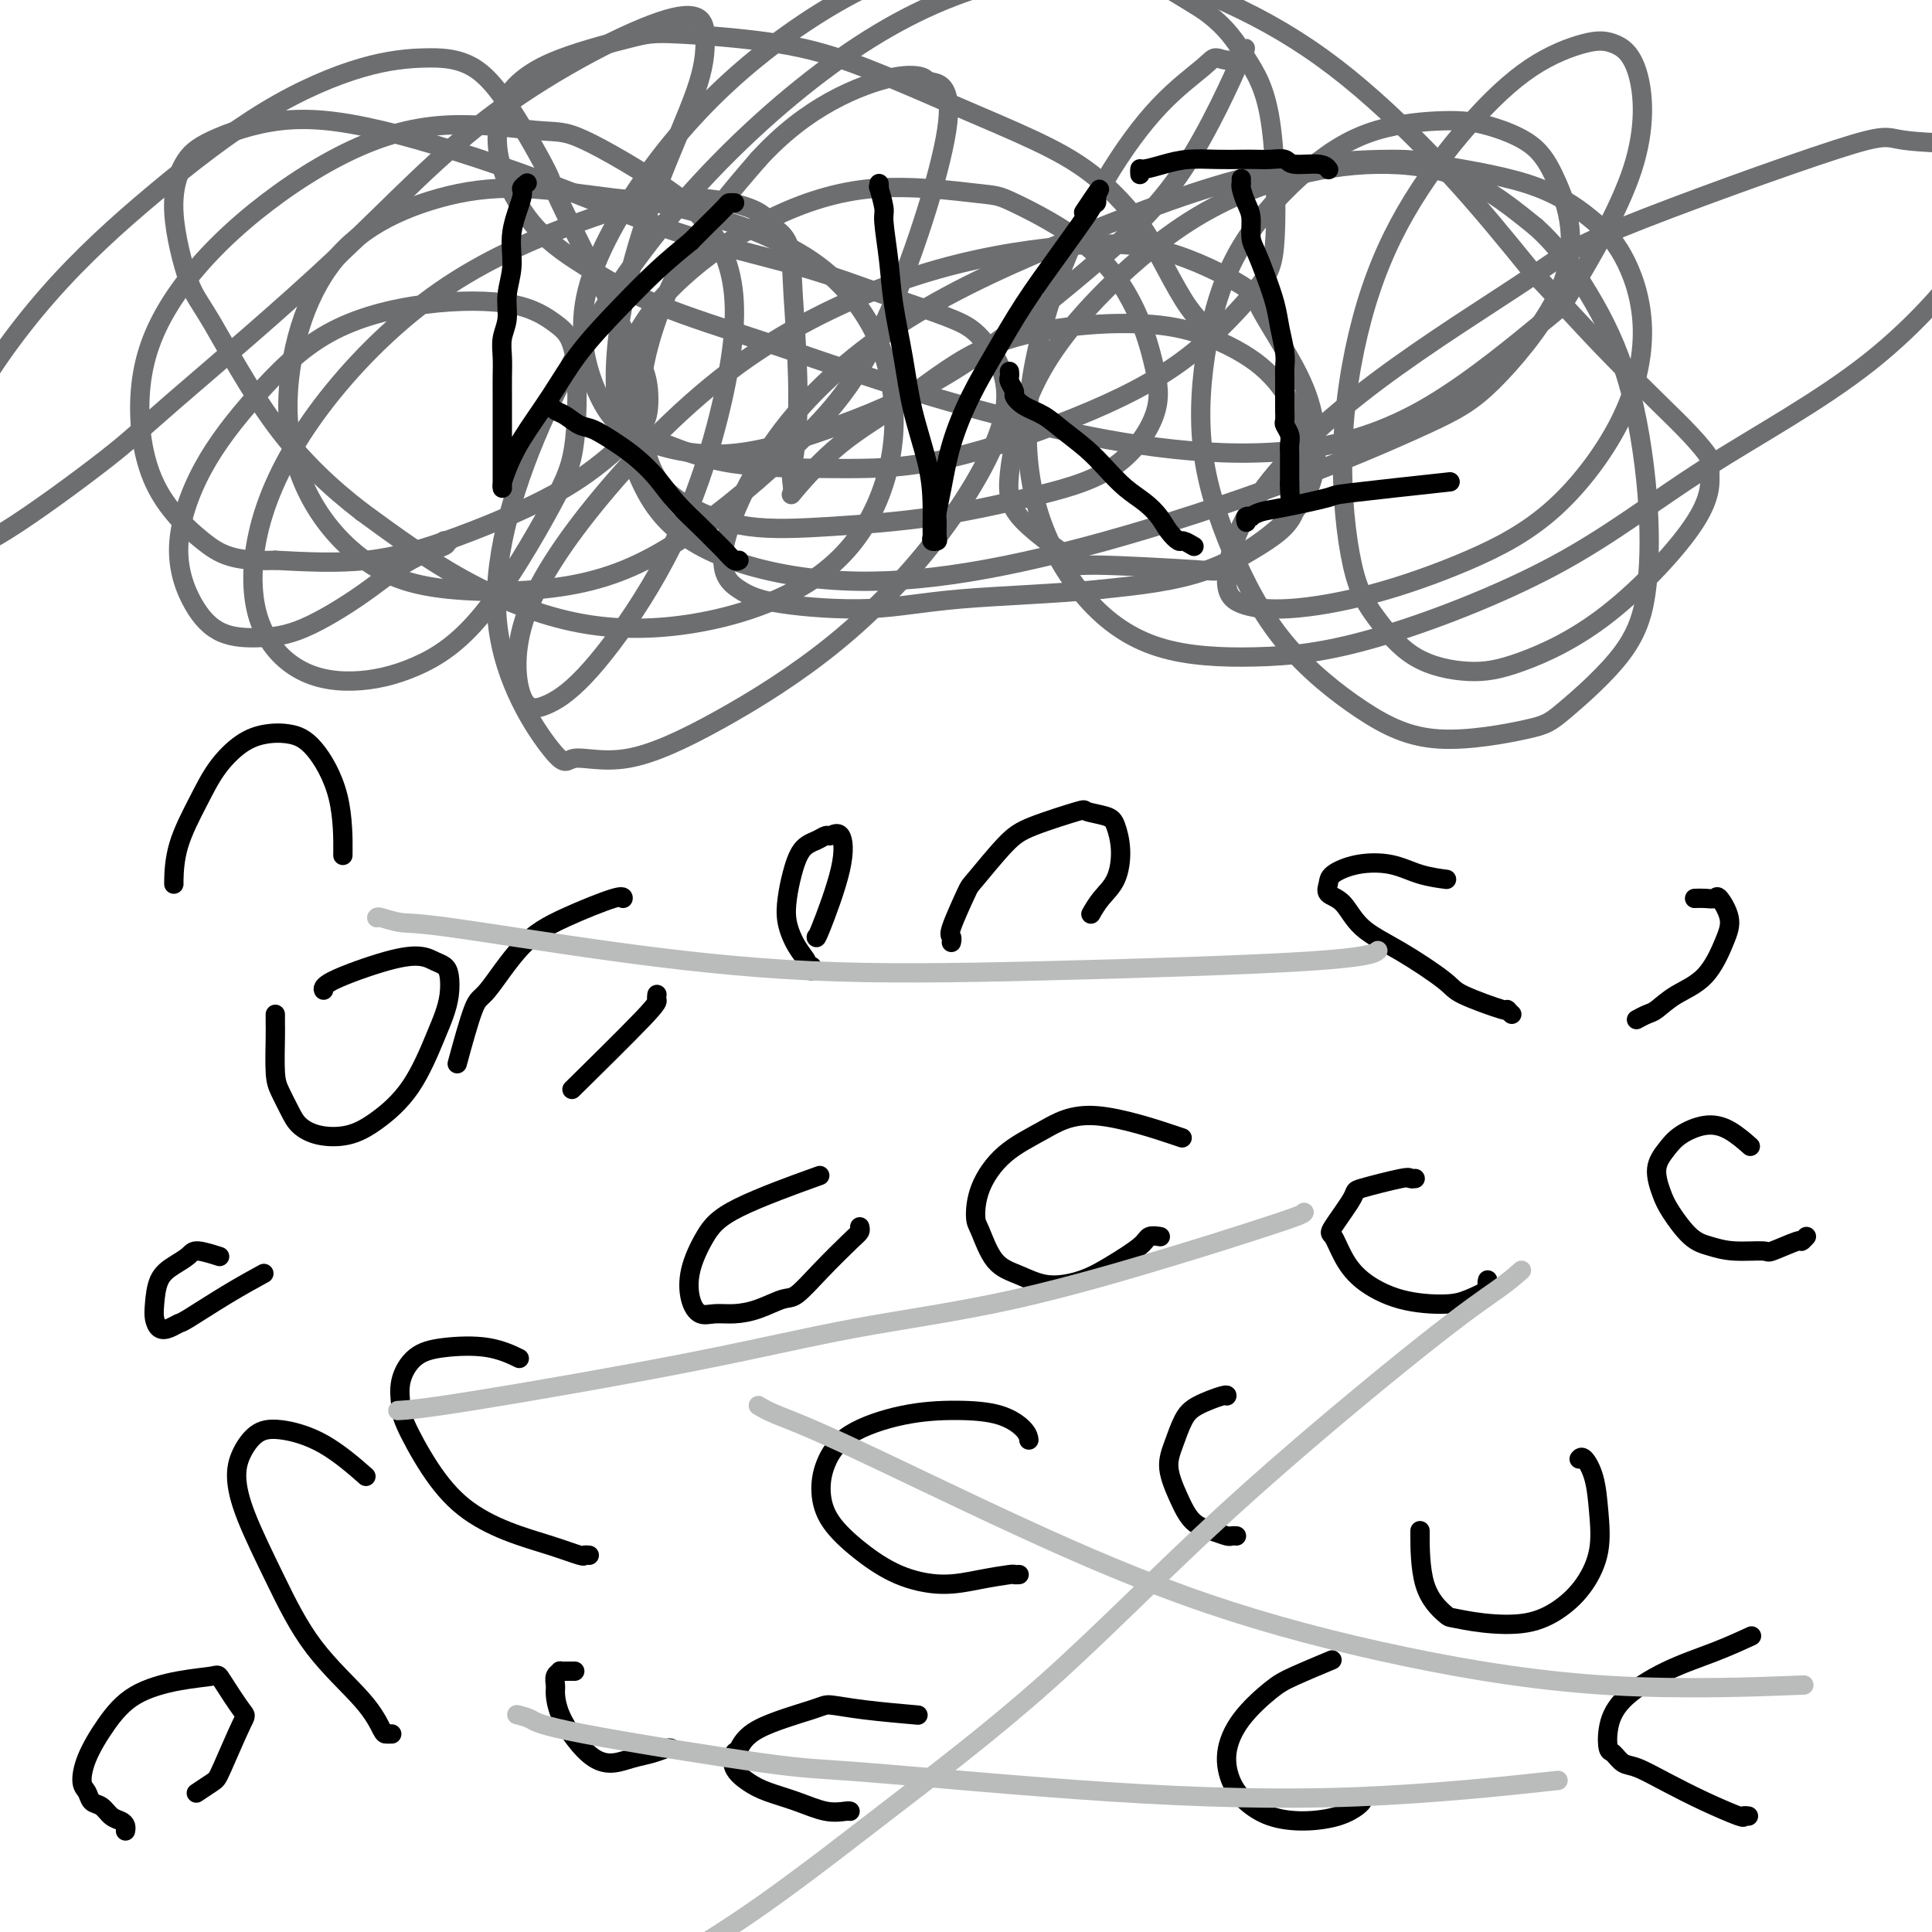
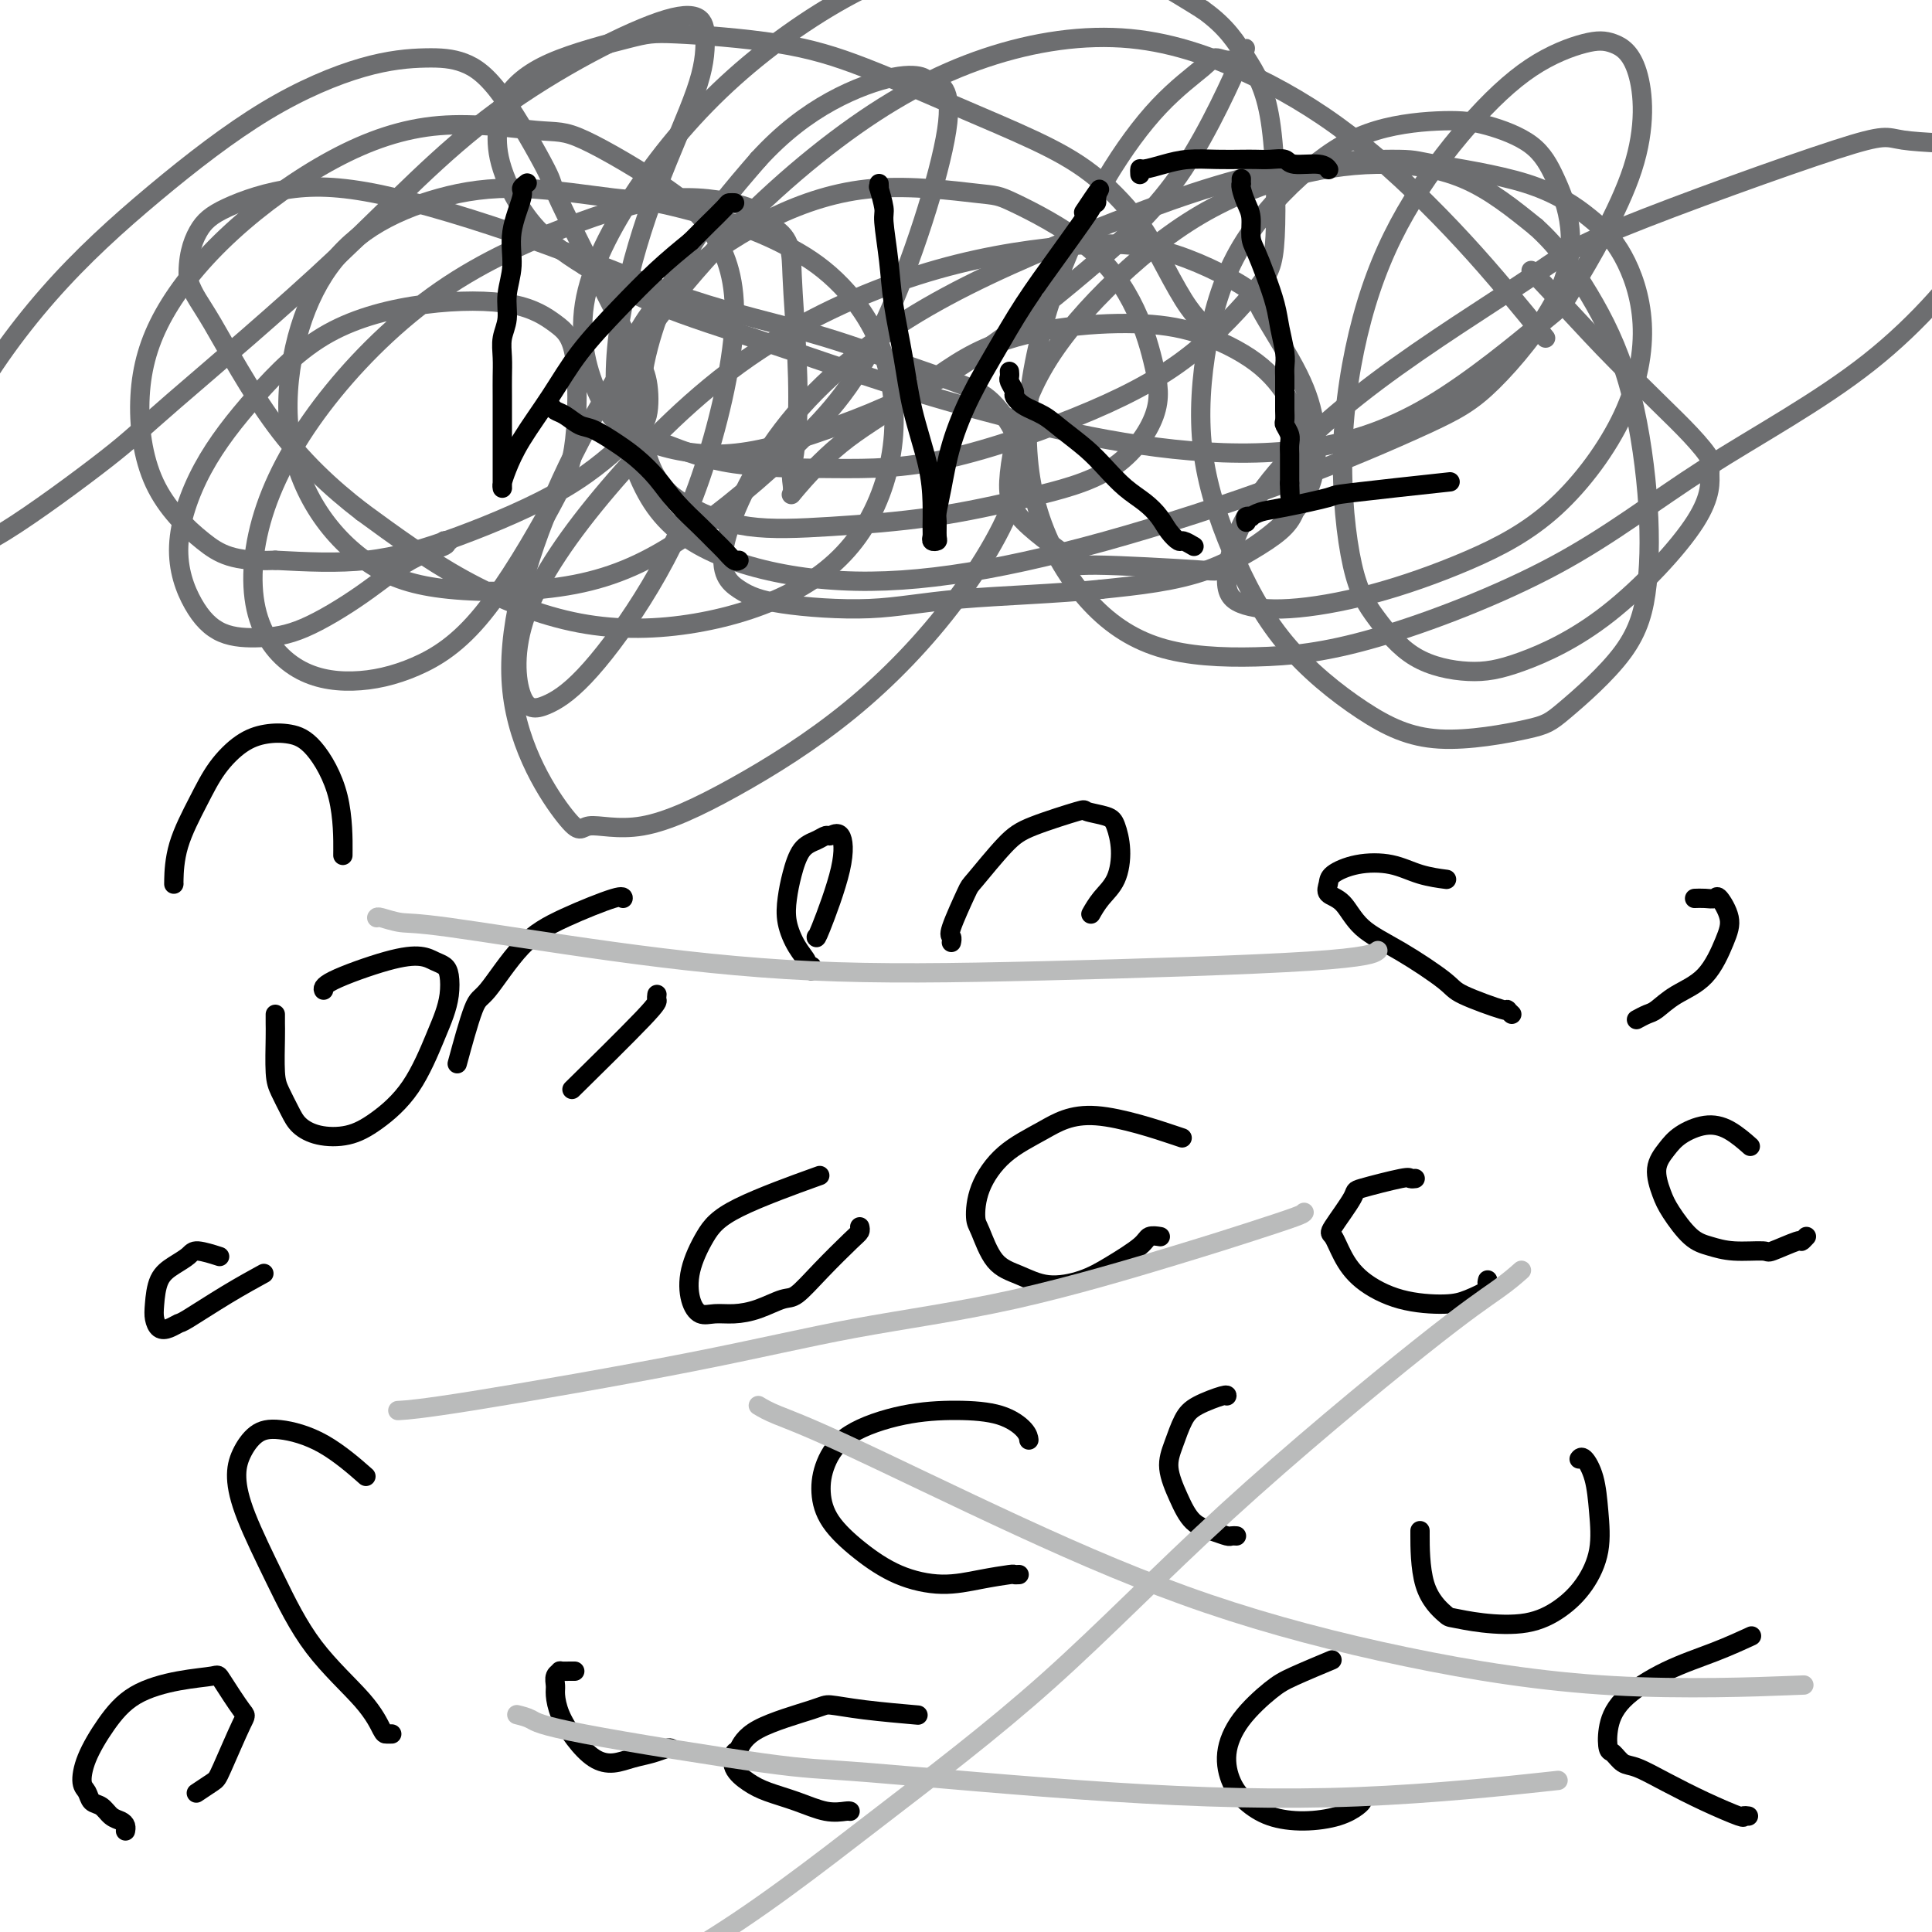
<svg xmlns="http://www.w3.org/2000/svg" viewBox="0 0 400 400" version="1.1">
  <g fill="none" stroke="#6D6E70" stroke-width="4" stroke-linecap="round" stroke-linejoin="round">
    <path d="M93,112c-0.576,-0.065 -1.151,-0.130 -1,0c0.151,0.130 1.030,0.455 0,1c-1.030,0.545 -3.968,1.309 -7,3c-3.032,1.691 -6.158,4.310 -10,7c-3.842,2.690 -8.399,5.453 -12,7c-3.601,1.547 -6.247,1.880 -9,2c-2.753,0.120 -5.615,0.027 -8,-1c-2.385,-1.027 -4.294,-2.986 -6,-6c-1.706,-3.014 -3.208,-7.081 -3,-12c0.208,-4.919 2.125,-10.691 5,-16c2.875,-5.309 6.708,-10.157 11,-15c4.292,-4.843 9.041,-9.682 15,-13c5.959,-3.318 13.126,-5.114 20,-6c6.874,-0.886 13.456,-0.860 18,0c4.544,0.860 7.050,2.555 9,4c1.950,1.445 3.343,2.641 4,7c0.657,4.359 0.579,11.880 0,17c-0.579,5.120 -1.659,7.838 -5,14c-3.341,6.162 -8.942,15.769 -14,22c-5.058,6.231 -9.574,9.085 -14,11c-4.426,1.915 -8.763,2.891 -13,3c-4.237,0.109 -8.375,-0.650 -12,-3c-3.625,-2.350 -6.737,-6.290 -8,-12c-1.263,-5.710 -0.678,-13.189 2,-21c2.678,-7.811 7.448,-15.955 14,-24c6.552,-8.045 14.885,-15.990 24,-22c9.115,-6.010 19.010,-10.085 27,-13c7.990,-2.915 14.074,-4.669 20,-5c5.926,-0.331 11.693,0.763 15,2c3.307,1.237 4.153,2.619 5,4" />
    <path d="M160,47c3.944,2.373 3.803,5.307 4,10c0.197,4.693 0.733,11.145 1,17c0.267,5.855 0.265,11.113 0,15c-0.265,3.887 -0.793,6.401 -1,8c-0.207,1.599 -0.092,2.281 0,3c0.092,0.719 0.161,1.474 0,2c-0.161,0.526 -0.554,0.825 1,-1c1.554,-1.825 5.054,-5.772 9,-9c3.946,-3.228 8.339,-5.737 13,-9c4.661,-3.263 9.592,-7.278 15,-10c5.408,-2.722 11.293,-4.149 17,-5c5.707,-0.851 11.236,-1.124 16,-1c4.764,0.124 8.762,0.646 13,2c4.238,1.354 8.715,3.542 12,6c3.285,2.458 5.379,5.188 7,8c1.621,2.812 2.769,5.707 3,9c0.231,3.293 -0.456,6.983 -1,10c-0.544,3.017 -0.946,5.361 -4,8c-3.054,2.639 -8.761,5.573 -11,7c-2.239,1.427 -1.009,1.347 -6,1c-4.991,-0.347 -16.203,-0.962 -21,-1c-4.797,-0.038 -3.178,0.501 -5,-1c-1.822,-1.501 -7.085,-5.042 -10,-8c-2.915,-2.958 -3.482,-5.334 -3,-10c0.482,-4.666 2.013,-11.623 5,-18c2.987,-6.377 7.429,-12.174 13,-18c5.571,-5.826 12.269,-11.680 19,-16c6.731,-4.320 13.495,-7.106 20,-9c6.505,-1.894 12.751,-2.894 19,-3c6.249,-0.106 12.500,0.684 18,3c5.500,2.316 10.250,6.158 15,10" />
    <path d="M318,47c4.389,3.930 7.862,8.754 11,14c3.138,5.246 5.942,10.915 8,18c2.058,7.085 3.371,15.588 4,23c0.629,7.412 0.576,13.734 0,19c-0.576,5.266 -1.674,9.475 -5,14c-3.326,4.525 -8.878,9.364 -12,12c-3.122,2.636 -3.813,3.069 -8,4c-4.187,0.931 -11.869,2.361 -18,2c-6.131,-0.361 -10.711,-2.512 -16,-6c-5.289,-3.488 -11.287,-8.312 -16,-14c-4.713,-5.688 -8.143,-12.241 -11,-19c-2.857,-6.759 -5.143,-13.723 -6,-21c-0.857,-7.277 -0.286,-14.868 1,-22c1.286,-7.132 3.288,-13.805 7,-20c3.712,-6.195 9.136,-11.913 14,-16c4.864,-4.087 9.168,-6.544 14,-8c4.832,-1.456 10.192,-1.912 14,-2c3.808,-0.088 6.063,0.192 9,1c2.937,0.808 6.554,2.143 9,4c2.446,1.857 3.721,4.234 5,7c1.279,2.766 2.562,5.921 3,10c0.438,4.079 0.031,9.082 -3,15c-3.031,5.918 -8.685,12.752 -13,17c-4.315,4.248 -7.290,5.912 -14,9c-6.710,3.088 -17.156,7.601 -29,12c-11.844,4.399 -25.086,8.686 -37,12c-11.914,3.314 -22.499,5.656 -32,7c-9.501,1.344 -17.918,1.690 -26,1c-8.082,-0.690 -15.830,-2.417 -22,-5c-6.170,-2.583 -10.763,-6.024 -14,-11c-3.237,-4.976 -5.119,-11.488 -7,-18" />
    <path d="M128,86c-1.160,-6.824 -0.561,-14.882 1,-23c1.561,-8.118 4.084,-16.294 7,-24c2.916,-7.706 6.225,-14.941 8,-20c1.775,-5.059 2.015,-7.943 2,-11c-0.015,-3.057 -0.285,-6.289 -8,-4c-7.715,2.289 -22.876,10.098 -35,19c-12.124,8.902 -21.213,18.897 -33,30c-11.787,11.103 -26.273,23.312 -34,30c-7.727,6.688 -8.695,7.854 -14,12c-5.305,4.146 -14.948,11.273 -21,15c-6.052,3.727 -8.515,4.053 -11,4c-2.485,-0.053 -4.993,-0.486 -5,-5c-0.007,-4.514 2.488,-13.111 7,-22c4.512,-8.889 11.040,-18.070 18,-26c6.960,-7.930 14.351,-14.607 22,-21c7.649,-6.393 15.555,-12.500 23,-17c7.445,-4.500 14.427,-7.393 20,-9c5.573,-1.607 9.736,-1.928 13,-2c3.264,-0.072 5.630,0.103 8,1c2.370,0.897 4.746,2.515 8,7c3.254,4.485 7.387,11.838 9,15c1.613,3.162 0.707,2.135 3,7c2.293,4.865 7.784,15.622 11,22c3.216,6.378 4.155,8.375 5,10c0.845,1.625 1.596,2.877 2,5c0.404,2.123 0.463,5.116 0,7c-0.463,1.884 -1.447,2.660 -4,5c-2.553,2.340 -6.674,6.246 -13,10c-6.326,3.754 -14.857,7.357 -22,10c-7.143,2.643 -12.898,4.327 -19,5c-6.102,0.673 -12.551,0.337 -19,0" />
    <path d="M57,116c-8.729,0.361 -11.550,-1.235 -15,-4c-3.450,-2.765 -7.529,-6.698 -10,-12c-2.471,-5.302 -3.335,-11.973 -3,-18c0.335,-6.027 1.867,-11.411 5,-17c3.133,-5.589 7.867,-11.383 14,-17c6.133,-5.617 13.667,-11.058 21,-15c7.333,-3.942 14.466,-6.386 22,-7c7.534,-0.614 15.471,0.601 20,1c4.529,0.399 5.652,-0.019 10,2c4.348,2.019 11.922,6.475 17,10c5.078,3.525 7.659,6.119 10,10c2.341,3.881 4.441,9.050 4,18c-0.441,8.950 -3.424,21.681 -7,32c-3.576,10.319 -7.747,18.227 -12,25c-4.253,6.773 -8.589,12.410 -12,16c-3.411,3.590 -5.895,5.133 -8,6c-2.105,0.867 -3.829,1.058 -5,-2c-1.171,-3.058 -1.789,-9.366 1,-17c2.789,-7.634 8.985,-16.594 17,-26c8.015,-9.406 17.851,-19.256 29,-27c11.149,-7.744 23.612,-13.380 35,-17c11.388,-3.620 21.701,-5.224 30,-6c8.299,-0.776 14.584,-0.723 21,1c6.416,1.723 12.962,5.115 16,7c3.038,1.885 2.568,2.263 4,5c1.432,2.737 4.765,7.832 7,12c2.235,4.168 3.372,7.410 4,11c0.628,3.590 0.746,7.529 0,11c-0.746,3.471 -2.355,6.473 -6,10c-3.645,3.527 -9.327,7.579 -16,10c-6.673,2.421 -14.336,3.210 -22,4" />
    <path d="M228,122c-9.078,0.943 -20.773,1.299 -29,2c-8.227,0.701 -12.987,1.746 -19,2c-6.013,0.254 -13.278,-0.283 -18,-1c-4.722,-0.717 -6.900,-1.612 -9,-3c-2.100,-1.388 -4.122,-3.268 -3,-9c1.122,-5.732 5.387,-15.316 12,-24c6.613,-8.684 15.575,-16.469 26,-23c10.425,-6.531 22.314,-11.807 35,-17c12.686,-5.193 26.170,-10.302 38,-13c11.830,-2.698 22.008,-2.984 27,-3c4.992,-0.016 4.800,0.236 9,1c4.200,0.764 12.791,2.038 19,4c6.209,1.962 10.035,4.611 13,7c2.965,2.389 5.070,4.517 7,8c1.930,3.483 3.687,8.322 4,14c0.313,5.678 -0.818,12.195 -4,19c-3.182,6.805 -8.416,13.899 -14,19c-5.584,5.101 -11.517,8.208 -18,11c-6.483,2.792 -13.517,5.270 -20,7c-6.483,1.730 -12.415,2.713 -17,3c-4.585,0.287 -7.823,-0.120 -10,-1c-2.177,-0.880 -3.294,-2.233 -3,-6c0.294,-3.767 1.999,-9.950 7,-17c5.001,-7.050 13.299,-14.968 24,-23c10.701,-8.032 23.807,-16.177 31,-21c7.193,-4.823 8.475,-6.323 20,-11c11.525,-4.677 33.293,-12.532 44,-16c10.707,-3.468 10.355,-2.548 14,-2c3.645,0.548 11.289,0.724 16,1c4.711,0.276 6.489,0.650 6,4c-0.489,3.350 -3.244,9.675 -6,16" />
    <path d="M410,50c-4.441,7.067 -12.544,16.735 -23,25c-10.456,8.265 -23.266,15.128 -34,22c-10.734,6.872 -19.392,13.754 -31,20c-11.608,6.246 -26.167,11.855 -37,15c-10.833,3.145 -17.940,3.825 -25,4c-7.060,0.175 -14.073,-0.154 -20,-2c-5.927,-1.846 -10.768,-5.207 -15,-10c-4.232,-4.793 -7.855,-11.017 -10,-18c-2.145,-6.983 -2.813,-14.725 -2,-23c0.813,-8.275 3.108,-17.084 6,-25c2.892,-7.916 6.380,-14.939 10,-21c3.620,-6.061 7.371,-11.160 11,-15c3.629,-3.840 7.138,-6.423 9,-8c1.862,-1.577 2.079,-2.150 3,-2c0.921,0.150 2.546,1.022 4,0c1.454,-1.022 2.738,-3.938 1,0c-1.738,3.938 -6.497,14.728 -12,23c-5.503,8.272 -11.750,14.025 -20,21c-8.250,6.975 -18.501,15.173 -28,21c-9.499,5.827 -18.245,9.282 -26,12c-7.755,2.718 -14.520,4.700 -21,5c-6.480,0.300 -12.674,-1.082 -17,-3c-4.326,-1.918 -6.784,-4.374 -9,-9c-2.216,-4.626 -4.189,-11.424 -3,-19c1.189,-7.576 5.542,-15.929 11,-24c5.458,-8.071 12.021,-15.858 20,-23c7.979,-7.142 17.373,-13.637 26,-18c8.627,-4.363 16.488,-6.592 21,-8c4.512,-1.408 5.676,-1.994 10,-2c4.324,-0.006 11.807,0.570 19,3c7.193,2.430 14.097,6.715 21,11" />
    <path d="M249,2c5.007,3.532 7.024,6.863 9,10c1.976,3.137 3.913,6.080 5,13c1.087,6.920 1.326,17.816 1,24c-0.326,6.184 -1.216,7.657 -4,11c-2.784,3.343 -7.464,8.555 -13,13c-5.536,4.445 -11.930,8.121 -21,12c-9.070,3.879 -20.816,7.960 -30,10c-9.184,2.040 -15.807,2.037 -23,2c-7.193,-0.037 -14.957,-0.109 -21,-1c-6.043,-0.891 -10.367,-2.602 -14,-4c-3.633,-1.398 -6.575,-2.482 -8,-6c-1.425,-3.518 -1.331,-9.471 1,-15c2.331,-5.529 6.900,-10.633 12,-15c5.100,-4.367 10.731,-7.998 17,-11c6.269,-3.002 13.177,-5.376 21,-6c7.823,-0.624 16.561,0.500 21,1c4.439,0.500 4.578,0.375 8,2c3.422,1.625 10.125,5.000 15,9c4.875,4.000 7.920,8.624 10,13c2.080,4.376 3.194,8.502 4,12c0.806,3.498 1.305,6.366 0,10c-1.305,3.634 -4.413,8.034 -9,11c-4.587,2.966 -10.653,4.497 -17,6c-6.347,1.503 -12.973,2.978 -20,4c-7.027,1.022 -14.453,1.589 -21,2c-6.547,0.411 -12.215,0.664 -17,0c-4.785,-0.664 -8.685,-2.244 -12,-4c-3.315,-1.756 -6.043,-3.687 -8,-8c-1.957,-4.313 -3.142,-11.007 -2,-19c1.142,-7.993 4.612,-17.284 9,-25c4.388,-7.716 9.694,-13.858 15,-20" />
    <path d="M157,33c5.024,-5.512 10.085,-9.292 15,-12c4.915,-2.708 9.684,-4.344 13,-5c3.316,-0.656 5.180,-0.332 6,0c0.820,0.332 0.596,0.672 2,1c1.404,0.328 4.436,0.645 3,10c-1.436,9.355 -7.340,27.749 -13,40c-5.660,12.251 -11.076,18.357 -18,25c-6.924,6.643 -15.358,13.821 -23,19c-7.642,5.179 -14.494,8.359 -23,10c-8.506,1.641 -18.668,1.745 -26,1c-7.332,-0.745 -11.834,-2.338 -16,-5c-4.166,-2.662 -7.997,-6.395 -11,-11c-3.003,-4.605 -5.178,-10.084 -6,-16c-0.822,-5.916 -0.290,-12.271 1,-18c1.290,-5.729 3.339,-10.834 6,-15c2.661,-4.166 5.935,-7.392 10,-10c4.065,-2.608 8.922,-4.596 14,-6c5.078,-1.404 10.378,-2.222 17,-2c6.622,0.222 14.567,1.485 19,2c4.433,0.515 5.354,0.284 9,1c3.646,0.716 10.018,2.380 15,4c4.982,1.620 8.576,3.197 12,5c3.424,1.803 6.678,3.831 10,7c3.322,3.169 6.712,7.479 9,13c2.288,5.521 3.475,12.252 3,19c-0.475,6.748 -2.613,13.512 -6,19c-3.387,5.488 -8.024,9.700 -14,13c-5.976,3.300 -13.293,5.689 -21,7c-7.707,1.311 -15.806,1.545 -24,0c-8.194,-1.545 -16.484,-4.870 -24,-9c-7.516,-4.130 -14.258,-9.065 -21,-14" />
-     <path d="M75,106c-6.604,-5.064 -12.613,-10.724 -18,-18c-5.387,-7.276 -10.153,-16.167 -13,-21c-2.847,-4.833 -3.775,-5.608 -5,-9c-1.225,-3.392 -2.745,-9.403 -3,-14c-0.255,-4.597 0.756,-7.782 2,-10c1.244,-2.218 2.721,-3.470 6,-5c3.279,-1.530 8.361,-3.338 14,-4c5.639,-0.662 11.834,-0.177 21,2c9.166,2.177 21.301,6.046 32,10c10.699,3.954 19.961,7.994 29,11c9.039,3.006 17.853,4.978 25,7c7.147,2.022 12.625,4.094 18,6c5.375,1.906 10.646,3.647 14,5c3.354,1.353 4.791,2.319 7,5c2.209,2.681 5.191,7.078 4,14c-1.191,6.922 -6.554,16.370 -13,25c-6.446,8.630 -13.975,16.442 -22,23c-8.025,6.558 -16.546,11.863 -24,16c-7.454,4.137 -13.841,7.105 -19,8c-5.159,0.895 -9.092,-0.284 -11,0c-1.908,0.284 -1.793,2.029 -5,-2c-3.207,-4.029 -9.736,-13.834 -11,-26c-1.264,-12.166 2.735,-26.695 9,-41c6.265,-14.305 14.794,-28.387 25,-41c10.206,-12.613 22.088,-23.757 33,-32c10.912,-8.243 20.855,-13.586 31,-17c10.145,-3.414 20.492,-4.898 30,-4c9.508,0.898 18.177,4.179 26,8c7.823,3.821 14.798,8.183 22,14c7.202,5.817 14.629,13.091 21,20c6.371,6.909 11.685,13.455 17,20" />
+     <path d="M75,106c-6.604,-5.064 -12.613,-10.724 -18,-18c-5.387,-7.276 -10.153,-16.167 -13,-21c-2.847,-4.833 -3.775,-5.608 -5,-9c-0.255,-4.597 0.756,-7.782 2,-10c1.244,-2.218 2.721,-3.470 6,-5c3.279,-1.530 8.361,-3.338 14,-4c5.639,-0.662 11.834,-0.177 21,2c9.166,2.177 21.301,6.046 32,10c10.699,3.954 19.961,7.994 29,11c9.039,3.006 17.853,4.978 25,7c7.147,2.022 12.625,4.094 18,6c5.375,1.906 10.646,3.647 14,5c3.354,1.353 4.791,2.319 7,5c2.209,2.681 5.191,7.078 4,14c-1.191,6.922 -6.554,16.370 -13,25c-6.446,8.630 -13.975,16.442 -22,23c-8.025,6.558 -16.546,11.863 -24,16c-7.454,4.137 -13.841,7.105 -19,8c-5.159,0.895 -9.092,-0.284 -11,0c-1.908,0.284 -1.793,2.029 -5,-2c-3.207,-4.029 -9.736,-13.834 -11,-26c-1.264,-12.166 2.735,-26.695 9,-41c6.265,-14.305 14.794,-28.387 25,-41c10.206,-12.613 22.088,-23.757 33,-32c10.912,-8.243 20.855,-13.586 31,-17c10.145,-3.414 20.492,-4.898 30,-4c9.508,0.898 18.177,4.179 26,8c7.823,3.821 14.798,8.183 22,14c7.202,5.817 14.629,13.091 21,20c6.371,6.909 11.685,13.455 17,20" />
    <path d="M317,56c8.705,9.238 11.466,12.334 15,16c3.534,3.666 7.839,7.903 11,11c3.161,3.097 5.177,5.052 7,7c1.823,1.948 3.453,3.887 4,5c0.547,1.113 0.010,1.399 0,3c-0.010,1.601 0.506,4.515 -3,10c-3.506,5.485 -11.035,13.541 -18,19c-6.965,5.459 -13.367,8.323 -18,10c-4.633,1.677 -7.496,2.168 -11,2c-3.504,-0.168 -7.648,-0.996 -11,-3c-3.352,-2.004 -5.912,-5.185 -8,-8c-2.088,-2.815 -3.706,-5.266 -5,-11c-1.294,-5.734 -2.266,-14.753 -2,-24c0.266,-9.247 1.771,-18.723 4,-27c2.229,-8.277 5.182,-15.355 9,-22c3.818,-6.645 8.500,-12.858 13,-18c4.500,-5.142 8.817,-9.214 13,-12c4.183,-2.786 8.230,-4.287 11,-5c2.770,-0.713 4.261,-0.639 6,0c1.739,0.639 3.724,1.845 5,6c1.276,4.155 1.843,11.261 -1,20c-2.843,8.739 -9.096,19.112 -12,24c-2.904,4.888 -2.460,4.292 -7,8c-4.540,3.708 -14.066,11.721 -23,17c-8.934,5.279 -17.276,7.825 -26,9c-8.724,1.175 -17.829,0.978 -27,0c-9.171,-0.978 -18.408,-2.737 -28,-5c-9.592,-2.263 -19.540,-5.029 -29,-8c-9.460,-2.971 -18.431,-6.146 -27,-9c-8.569,-2.854 -16.734,-5.387 -23,-8c-6.266,-2.613 -10.633,-5.307 -15,-8" />
    <path d="M121,55c-4.467,-2.715 -8.134,-5.502 -11,-9c-2.866,-3.498 -4.931,-7.708 -6,-11c-1.069,-3.292 -1.143,-5.668 -1,-8c0.143,-2.332 0.502,-4.621 2,-7c1.498,-2.379 4.133,-4.850 9,-7c4.867,-2.150 11.964,-3.981 16,-5c4.036,-1.019 5.012,-1.226 10,-1c4.988,0.226 13.989,0.885 21,2c7.011,1.115 12.030,2.687 18,5c5.970,2.313 12.889,5.366 19,8c6.111,2.634 11.415,4.847 16,7c4.585,2.153 8.451,4.244 12,7c3.549,2.756 6.780,6.175 9,9c2.220,2.825 3.430,5.056 5,8c1.570,2.944 3.500,6.600 5,9c1.500,2.400 2.572,3.543 3,4c0.428,0.457 0.214,0.229 0,0" />
  </g>
  <g fill="none" stroke="#000000" stroke-width="4" stroke-linecap="round" stroke-linejoin="round">
    <path d="M109,38c0.130,-0.097 0.260,-0.194 0,0c-0.260,0.194 -0.911,0.680 -1,1c-0.089,0.320 0.384,0.476 0,2c-0.384,1.524 -1.623,4.417 -2,7c-0.377,2.583 0.109,4.858 0,7c-0.109,2.142 -0.814,4.152 -1,6c-0.186,1.848 0.146,3.535 0,5c-0.146,1.465 -0.771,2.709 -1,4c-0.229,1.291 -0.061,2.628 0,4c0.061,1.372 0.016,2.780 0,4c-0.016,1.220 -0.004,2.252 0,4c0.004,1.748 0.001,4.212 0,6c-0.001,1.788 -0.000,2.898 0,4c0.000,1.102 0.000,2.194 0,3c-0.000,0.806 -0.000,1.326 0,2c0.000,0.674 0.000,1.502 0,2c-0.000,0.498 -0.001,0.668 0,1c0.001,0.332 0.002,0.828 0,1c-0.002,0.172 -0.008,0.020 0,0c0.008,-0.020 0.031,0.091 0,0c-0.031,-0.091 -0.115,-0.383 0,-1c0.115,-0.617 0.429,-1.558 1,-3c0.571,-1.442 1.400,-3.385 3,-6c1.600,-2.615 3.973,-5.902 6,-9c2.027,-3.098 3.708,-6.006 6,-9c2.292,-2.994 5.194,-6.075 8,-9c2.806,-2.925 5.516,-5.693 8,-8c2.484,-2.307 4.742,-4.154 7,-6" />
    <path d="M143,50c4.294,-4.298 3.529,-3.544 4,-4c0.471,-0.456 2.179,-2.122 3,-3c0.821,-0.878 0.756,-0.967 1,-1c0.244,-0.033 0.797,-0.009 1,0c0.203,0.009 0.055,0.002 0,0c-0.055,-0.002 -0.016,-0.001 0,0c0.016,0.001 0.008,0.000 0,0" />
    <path d="M114,84c-0.073,-0.098 -0.146,-0.197 0,0c0.146,0.197 0.510,0.689 1,1c0.490,0.311 1.106,0.442 2,1c0.894,0.558 2.066,1.544 3,2c0.934,0.456 1.630,0.382 3,1c1.370,0.618 3.413,1.929 5,3c1.587,1.071 2.718,1.901 4,3c1.282,1.099 2.713,2.468 4,4c1.287,1.532 2.428,3.227 4,5c1.572,1.773 3.574,3.624 5,5c1.426,1.376 2.277,2.278 3,3c0.723,0.722 1.318,1.265 2,2c0.682,0.735 1.451,1.661 2,2c0.549,0.339 0.879,0.091 1,0c0.121,-0.091 0.035,-0.026 0,0c-0.035,0.026 -0.017,0.013 0,0" />
    <path d="M182,38c0.032,0.533 0.064,1.066 0,1c-0.064,-0.066 -0.225,-0.732 0,0c0.225,0.732 0.837,2.863 1,4c0.163,1.137 -0.123,1.282 0,3c0.123,1.718 0.656,5.009 1,8c0.344,2.991 0.499,5.681 1,9c0.501,3.319 1.350,7.267 2,11c0.650,3.733 1.103,7.252 2,11c0.897,3.748 2.239,7.726 3,11c0.761,3.274 0.940,5.844 1,8c0.060,2.156 0.002,3.897 0,5c-0.002,1.103 0.052,1.567 0,2c-0.052,0.433 -0.211,0.833 0,1c0.211,0.167 0.791,0.099 1,0c0.209,-0.099 0.046,-0.231 0,-1c-0.046,-0.769 0.023,-2.177 0,-3c-0.023,-0.823 -0.139,-1.062 0,-2c0.139,-0.938 0.534,-2.574 1,-5c0.466,-2.426 1.005,-5.640 2,-9c0.995,-3.360 2.448,-6.864 4,-10c1.552,-3.136 3.203,-5.904 5,-9c1.797,-3.096 3.739,-6.522 6,-10c2.261,-3.478 4.840,-7.010 7,-10c2.160,-2.990 3.900,-5.438 5,-7c1.100,-1.562 1.560,-2.236 2,-3c0.440,-0.764 0.860,-1.617 1,-2c0.140,-0.383 -0.001,-0.295 0,0c0.001,0.295 0.143,0.799 0,1c-0.143,0.201 -0.572,0.101 -1,0" />
    <path d="M226,42c3.643,-5.964 0.250,-0.875 -1,1c-1.250,1.875 -0.357,0.536 0,0c0.357,-0.536 0.179,-0.268 0,0" />
    <path d="M209,77c-0.009,-0.098 -0.018,-0.196 0,0c0.018,0.196 0.062,0.686 0,1c-0.062,0.314 -0.229,0.454 0,1c0.229,0.546 0.853,1.499 1,2c0.147,0.501 -0.183,0.549 0,1c0.183,0.451 0.880,1.306 2,2c1.120,0.694 2.662,1.228 4,2c1.338,0.772 2.472,1.781 4,3c1.528,1.219 3.449,2.647 5,4c1.551,1.353 2.733,2.631 4,4c1.267,1.369 2.620,2.830 4,4c1.380,1.170 2.788,2.050 4,3c1.212,0.950 2.227,1.971 3,3c0.773,1.029 1.304,2.066 2,3c0.696,0.934 1.558,1.766 2,2c0.442,0.234 0.465,-0.129 1,0c0.535,0.129 1.581,0.751 2,1c0.419,0.249 0.209,0.124 0,0" />
    <path d="M257,37c-0.006,0.433 -0.012,0.866 0,1c0.012,0.134 0.041,-0.032 0,0c-0.041,0.032 -0.152,0.261 0,1c0.152,0.739 0.568,1.988 1,3c0.432,1.012 0.879,1.789 1,3c0.121,1.211 -0.084,2.857 0,4c0.084,1.143 0.457,1.783 1,3c0.543,1.217 1.256,3.011 2,5c0.744,1.989 1.520,4.172 2,6c0.480,1.828 0.665,3.302 1,5c0.335,1.698 0.822,3.620 1,5c0.178,1.380 0.048,2.219 0,3c-0.048,0.781 -0.013,1.505 0,2c0.013,0.495 0.003,0.763 0,1c-0.003,0.237 -0.001,0.444 0,1c0.001,0.556 0.001,1.462 0,2c-0.001,0.538 -0.001,0.707 0,1c0.001,0.293 0.004,0.712 0,1c-0.004,0.288 -0.015,0.447 0,1c0.015,0.553 0.057,1.499 0,2c-0.057,0.501 -0.211,0.557 0,1c0.211,0.443 0.789,1.274 1,2c0.211,0.726 0.057,1.346 0,2c-0.057,0.654 -0.015,1.342 0,2c0.015,0.658 0.004,1.287 0,2c-0.004,0.713 -0.001,1.511 0,2c0.001,0.489 0.000,0.670 0,1c-0.000,0.330 -0.000,0.809 0,1c0.000,0.191 0.000,0.096 0,0" />
    <path d="M267,100c0.155,4.464 0.042,2.125 0,1c-0.042,-1.125 -0.012,-1.036 0,-1c0.012,0.036 0.006,0.018 0,0" />
    <path d="M236,36c0.006,0.119 0.012,0.238 0,0c-0.012,-0.238 -0.041,-0.834 0,-1c0.041,-0.166 0.153,0.099 1,0c0.847,-0.099 2.428,-0.563 4,-1c1.572,-0.437 3.134,-0.849 5,-1c1.866,-0.151 4.038,-0.042 6,0c1.962,0.042 3.716,0.015 5,0c1.284,-0.015 2.098,-0.019 3,0c0.902,0.019 1.892,0.061 3,0c1.108,-0.061 2.336,-0.226 3,0c0.664,0.226 0.766,0.844 2,1c1.234,0.156 3.602,-0.150 5,0c1.398,0.150 1.828,0.757 2,1c0.172,0.243 0.086,0.121 0,0" />
    <path d="M258,108c0.033,0.111 0.066,0.223 0,0c-0.066,-0.223 -0.232,-0.780 0,-1c0.232,-0.220 0.863,-0.105 1,0c0.137,0.105 -0.218,0.198 0,0c0.218,-0.198 1.011,-0.687 2,-1c0.989,-0.313 2.174,-0.448 5,-1c2.826,-0.552 7.294,-1.519 9,-2c1.706,-0.481 0.652,-0.476 5,-1c4.348,-0.524 14.100,-1.578 18,-2c3.900,-0.422 1.950,-0.211 0,0" />
    <path d="M57,210c0.001,0.350 0.002,0.701 0,1c-0.002,0.299 -0.008,0.548 0,1c0.008,0.452 0.031,1.108 0,3c-0.031,1.892 -0.117,5.022 0,7c0.117,1.978 0.438,2.805 1,4c0.562,1.195 1.365,2.758 2,4c0.635,1.242 1.102,2.161 2,3c0.898,0.839 2.226,1.596 4,2c1.774,0.404 3.995,0.454 6,0c2.005,-0.454 3.795,-1.411 6,-3c2.205,-1.589 4.826,-3.808 7,-7c2.174,-3.192 3.901,-7.356 5,-10c1.099,-2.644 1.571,-3.769 2,-5c0.429,-1.231 0.816,-2.568 1,-4c0.184,-1.432 0.167,-2.958 0,-4c-0.167,-1.042 -0.483,-1.601 -1,-2c-0.517,-0.399 -1.235,-0.639 -2,-1c-0.765,-0.361 -1.578,-0.843 -3,-1c-1.422,-0.157 -3.453,0.009 -7,1c-3.547,0.991 -8.609,2.805 -11,4c-2.391,1.195 -2.112,1.770 -2,2c0.112,0.230 0.056,0.115 0,0" />
    <path d="M178,254c0.081,0.339 0.162,0.677 0,1c-0.162,0.323 -0.566,0.629 -2,2c-1.434,1.371 -3.899,3.807 -6,6c-2.101,2.193 -3.840,4.142 -5,5c-1.160,0.858 -1.742,0.624 -3,1c-1.258,0.376 -3.191,1.362 -5,2c-1.809,0.638 -3.492,0.929 -5,1c-1.508,0.071 -2.841,-0.076 -4,0c-1.159,0.076 -2.145,0.375 -3,0c-0.855,-0.375 -1.578,-1.426 -2,-3c-0.422,-1.574 -0.541,-3.673 0,-6c0.541,-2.327 1.743,-4.881 3,-7c1.257,-2.119 2.569,-3.801 7,-6c4.431,-2.199 11.980,-4.914 15,-6c3.020,-1.086 1.510,-0.543 0,0" />
    <path d="M240,256c0.205,0.034 0.410,0.068 0,0c-0.410,-0.068 -1.434,-0.237 -2,0c-0.566,0.237 -0.674,0.881 -2,2c-1.326,1.119 -3.870,2.715 -6,4c-2.130,1.285 -3.845,2.261 -6,3c-2.155,0.739 -4.749,1.242 -7,1c-2.251,-0.242 -4.158,-1.230 -6,-2c-1.842,-0.770 -3.619,-1.321 -5,-3c-1.381,-1.679 -2.364,-4.485 -3,-6c-0.636,-1.515 -0.923,-1.738 -1,-3c-0.077,-1.262 0.056,-3.563 1,-6c0.944,-2.437 2.701,-5.009 5,-7c2.299,-1.991 5.142,-3.400 8,-5c2.858,-1.600 5.731,-3.392 11,-3c5.269,0.392 12.934,2.969 16,4c3.066,1.031 1.533,0.515 0,0" />
    <path d="M197,195c-0.023,0.107 -0.046,0.213 0,0c0.046,-0.213 0.161,-0.746 0,-1c-0.161,-0.254 -0.597,-0.230 0,-2c0.597,-1.770 2.228,-5.333 3,-7c0.772,-1.667 0.687,-1.439 2,-3c1.313,-1.561 4.026,-4.913 6,-7c1.974,-2.087 3.211,-2.909 6,-4c2.789,-1.091 7.130,-2.450 9,-3c1.870,-0.550 1.270,-0.289 2,0c0.730,0.289 2.789,0.608 4,1c1.211,0.392 1.575,0.859 2,2c0.425,1.141 0.913,2.957 1,5c0.087,2.043 -0.225,4.313 -1,6c-0.775,1.687 -2.012,2.793 -3,4c-0.988,1.207 -1.728,2.517 -2,3c-0.272,0.483 -0.078,0.138 0,0c0.078,-0.138 0.039,-0.069 0,0" />
    <path d="M313,210c-0.535,-0.500 -1.070,-1.000 -1,-1c0.070,0.000 0.746,0.501 -1,0c-1.746,-0.501 -5.912,-2.004 -8,-3c-2.088,-0.996 -2.098,-1.484 -4,-3c-1.902,-1.516 -5.697,-4.058 -9,-6c-3.303,-1.942 -6.114,-3.282 -8,-5c-1.886,-1.718 -2.846,-3.812 -4,-5c-1.154,-1.188 -2.502,-1.469 -3,-2c-0.498,-0.531 -0.148,-1.313 0,-2c0.148,-0.687 0.093,-1.280 1,-2c0.907,-0.720 2.776,-1.566 5,-2c2.224,-0.434 4.802,-0.457 7,0c2.198,0.457 4.015,1.392 6,2c1.985,0.608 4.139,0.888 5,1c0.861,0.112 0.431,0.056 0,0" />
    <path d="M308,265c-0.096,0.361 -0.192,0.723 0,1c0.192,0.277 0.674,0.470 0,1c-0.674,0.530 -2.502,1.399 -4,2c-1.498,0.601 -2.667,0.935 -5,1c-2.333,0.065 -5.830,-0.138 -9,-1c-3.170,-0.862 -6.011,-2.382 -8,-4c-1.989,-1.618 -3.125,-3.335 -4,-5c-0.875,-1.665 -1.488,-3.277 -2,-4c-0.512,-0.723 -0.923,-0.558 0,-2c0.923,-1.442 3.179,-4.492 4,-6c0.821,-1.508 0.206,-1.476 2,-2c1.794,-0.524 5.996,-1.604 8,-2c2.004,-0.396 1.809,-0.107 2,0c0.191,0.107 0.769,0.030 1,0c0.231,-0.030 0.116,-0.015 0,0" />
    <path d="M211,326c-0.442,0.020 -0.884,0.040 -1,0c-0.116,-0.040 0.095,-0.140 -1,0c-1.095,0.140 -3.498,0.521 -6,1c-2.502,0.479 -5.105,1.056 -8,1c-2.895,-0.056 -6.081,-0.747 -9,-2c-2.919,-1.253 -5.571,-3.069 -8,-5c-2.429,-1.931 -4.636,-3.978 -6,-6c-1.364,-2.022 -1.884,-4.020 -2,-6c-0.116,-1.980 0.173,-3.941 1,-6c0.827,-2.059 2.194,-4.217 5,-6c2.806,-1.783 7.053,-3.192 11,-4c3.947,-0.808 7.593,-1.015 11,-1c3.407,0.015 6.573,0.251 9,1c2.427,0.749 4.115,2.009 5,3c0.885,0.991 0.967,1.712 1,2c0.033,0.288 0.016,0.144 0,0" />
-     <path d="M122,322c-0.435,-0.044 -0.869,-0.088 -1,0c-0.131,0.088 0.042,0.307 -1,0c-1.042,-0.307 -3.299,-1.139 -6,-2c-2.701,-0.861 -5.848,-1.751 -9,-3c-3.152,-1.249 -6.311,-2.857 -9,-5c-2.689,-2.143 -4.909,-4.822 -7,-8c-2.091,-3.178 -4.051,-6.855 -5,-9c-0.949,-2.145 -0.885,-2.759 -1,-4c-0.115,-1.241 -0.408,-3.110 0,-5c0.408,-1.890 1.518,-3.802 3,-5c1.482,-1.198 3.335,-1.682 6,-2c2.665,-0.318 6.140,-0.470 9,0c2.860,0.470 5.103,1.563 6,2c0.897,0.437 0.449,0.219 0,0" />
    <path d="M136,206c0.013,-0.096 0.026,-0.191 0,0c-0.026,0.191 -0.089,0.670 0,1c0.089,0.330 0.332,0.512 -3,4c-3.332,3.488 -10.238,10.282 -13,13c-2.762,2.718 -1.381,1.359 0,0" />
    <path d="M95,219c-0.292,1.074 -0.583,2.147 0,0c0.583,-2.147 2.041,-7.515 3,-10c0.959,-2.485 1.420,-2.088 3,-4c1.580,-1.912 4.280,-6.134 7,-9c2.720,-2.866 5.461,-4.376 9,-6c3.539,-1.624 7.876,-3.360 10,-4c2.124,-0.640 2.035,-0.183 2,0c-0.035,0.183 -0.018,0.091 0,0" />
    <path d="M36,183c0.004,-0.039 0.008,-0.077 0,0c-0.008,0.077 -0.030,0.270 0,-1c0.030,-1.270 0.110,-4.004 1,-7c0.890,-2.996 2.590,-6.254 4,-9c1.410,-2.746 2.532,-4.980 4,-7c1.468,-2.020 3.283,-3.825 5,-5c1.717,-1.175 3.336,-1.721 5,-2c1.664,-0.279 3.374,-0.290 5,0c1.626,0.290 3.168,0.882 5,3c1.832,2.118 3.955,5.763 5,10c1.045,4.237 1.013,9.068 1,11c-0.013,1.932 -0.006,0.966 0,0" />
    <path d="M81,359c0.097,0.001 0.195,0.002 0,0c-0.195,-0.002 -0.682,-0.006 -1,0c-0.318,0.006 -0.466,0.024 -1,-1c-0.534,-1.024 -1.454,-3.088 -4,-6c-2.546,-2.912 -6.719,-6.673 -10,-11c-3.281,-4.327 -5.670,-9.222 -8,-14c-2.330,-4.778 -4.602,-9.439 -6,-13c-1.398,-3.561 -1.922,-6.021 -2,-8c-0.078,-1.979 0.288,-3.479 1,-5c0.712,-1.521 1.768,-3.065 3,-4c1.232,-0.935 2.639,-1.261 5,-1c2.361,0.261 5.674,1.109 9,3c3.326,1.891 6.665,4.826 8,6c1.335,1.174 0.668,0.587 0,0" />
    <path d="M176,375c-0.110,-0.047 -0.220,-0.095 -1,0c-0.780,0.095 -2.230,0.332 -4,0c-1.770,-0.332 -3.858,-1.235 -6,-2c-2.142,-0.765 -4.337,-1.393 -6,-2c-1.663,-0.607 -2.795,-1.193 -4,-2c-1.205,-0.807 -2.484,-1.834 -3,-3c-0.516,-1.166 -0.268,-2.471 0,-3c0.268,-0.529 0.558,-0.283 1,-1c0.442,-0.717 1.038,-2.399 4,-4c2.962,-1.601 8.291,-3.122 11,-4c2.709,-0.878 2.798,-1.112 4,-1c1.202,0.112 3.516,0.568 7,1c3.484,0.432 8.138,0.838 10,1c1.862,0.162 0.931,0.081 0,0" />
    <path d="M282,373c0.036,-0.062 0.072,-0.123 0,0c-0.072,0.123 -0.252,0.431 -1,1c-0.748,0.569 -2.063,1.400 -4,2c-1.937,0.600 -4.496,0.971 -7,1c-2.504,0.029 -4.952,-0.282 -7,-1c-2.048,-0.718 -3.696,-1.841 -5,-3c-1.304,-1.159 -2.264,-2.354 -3,-4c-0.736,-1.646 -1.247,-3.745 -1,-6c0.247,-2.255 1.251,-4.668 3,-7c1.749,-2.332 4.242,-4.584 6,-6c1.758,-1.416 2.781,-1.997 5,-3c2.219,-1.003 5.634,-2.430 7,-3c1.366,-0.570 0.683,-0.285 0,0" />
    <path d="M327,302c0.016,-0.021 0.032,-0.042 0,0c-0.032,0.042 -0.112,0.147 0,0c0.112,-0.147 0.415,-0.547 1,0c0.585,0.547 1.453,2.039 2,4c0.547,1.961 0.772,4.389 1,7c0.228,2.611 0.457,5.404 0,8c-0.457,2.596 -1.601,4.993 -3,7c-1.399,2.007 -3.054,3.623 -5,5c-1.946,1.377 -4.182,2.514 -7,3c-2.818,0.486 -6.219,0.321 -9,0c-2.781,-0.321 -4.941,-0.799 -6,-1c-1.059,-0.201 -1.016,-0.126 -2,-1c-0.984,-0.874 -2.996,-2.697 -4,-6c-1.004,-3.303 -1.001,-8.087 -1,-10c0.001,-1.913 0.001,-0.957 0,0" />
    <path d="M374,256c-0.455,0.484 -0.911,0.968 -1,1c-0.089,0.032 0.188,-0.387 -1,0c-1.188,0.387 -3.843,1.578 -5,2c-1.157,0.422 -0.817,0.073 -2,0c-1.183,-0.073 -3.889,0.131 -6,0c-2.111,-0.131 -3.629,-0.597 -5,-1c-1.371,-0.403 -2.596,-0.744 -4,-2c-1.404,-1.256 -2.985,-3.428 -4,-5c-1.015,-1.572 -1.462,-2.544 -2,-4c-0.538,-1.456 -1.166,-3.394 -1,-5c0.166,-1.606 1.127,-2.878 2,-4c0.873,-1.122 1.656,-2.093 3,-3c1.344,-0.907 3.247,-1.748 5,-2c1.753,-0.252 3.357,0.086 5,1c1.643,0.914 3.327,2.404 4,3c0.673,0.596 0.337,0.298 0,0" />
    <path d="M351,186c0.045,-0.002 0.091,-0.004 0,0c-0.091,0.004 -0.318,0.013 0,0c0.318,-0.013 1.180,-0.047 2,0c0.820,0.047 1.597,0.176 2,0c0.403,-0.176 0.433,-0.655 1,0c0.567,0.655 1.673,2.445 2,4c0.327,1.555 -0.124,2.875 -1,5c-0.876,2.125 -2.175,5.057 -4,7c-1.825,1.943 -4.174,2.899 -6,4c-1.826,1.101 -3.129,2.347 -4,3c-0.871,0.653 -1.312,0.714 -2,1c-0.688,0.286 -1.625,0.796 -2,1c-0.375,0.204 -0.187,0.102 0,0" />
    <path d="M362,376c-0.468,-0.065 -0.937,-0.130 -1,0c-0.063,0.130 0.279,0.453 -1,0c-1.279,-0.453 -4.177,-1.684 -7,-3c-2.823,-1.316 -5.569,-2.718 -8,-4c-2.431,-1.282 -4.548,-2.445 -6,-3c-1.452,-0.555 -2.241,-0.502 -3,-1c-0.759,-0.498 -1.488,-1.546 -2,-2c-0.512,-0.454 -0.808,-0.312 -1,-1c-0.192,-0.688 -0.282,-2.206 0,-4c0.282,-1.794 0.935,-3.865 3,-6c2.065,-2.135 5.543,-4.335 9,-6c3.457,-1.665 6.892,-2.794 10,-4c3.108,-1.206 5.888,-2.487 7,-3c1.112,-0.513 0.556,-0.256 0,0" />
    <path d="M256,318c-0.373,-0.022 -0.746,-0.044 -1,0c-0.254,0.044 -0.388,0.155 -1,0c-0.612,-0.155 -1.703,-0.574 -3,-1c-1.297,-0.426 -2.801,-0.859 -4,-2c-1.199,-1.141 -2.094,-2.991 -3,-5c-0.906,-2.009 -1.822,-4.178 -2,-6c-0.178,-1.822 0.383,-3.297 1,-5c0.617,-1.703 1.290,-3.633 2,-5c0.710,-1.367 1.458,-2.171 3,-3c1.542,-0.829 3.877,-1.685 5,-2c1.123,-0.315 1.035,-0.090 1,0c-0.035,0.090 -0.018,0.045 0,0" />
    <path d="M139,362c-0.179,-0.092 -0.357,-0.183 -1,0c-0.643,0.183 -1.750,0.641 -3,1c-1.250,0.359 -2.643,0.621 -4,1c-1.357,0.379 -2.679,0.876 -4,1c-1.321,0.124 -2.641,-0.127 -4,-1c-1.359,-0.873 -2.758,-2.370 -4,-4c-1.242,-1.630 -2.329,-3.393 -3,-5c-0.671,-1.607 -0.928,-3.057 -1,-4c-0.072,-0.943 0.040,-1.377 0,-2c-0.040,-0.623 -0.231,-1.435 0,-2c0.231,-0.565 0.885,-0.883 1,-1c0.115,-0.117 -0.309,-0.031 0,0c0.309,0.031 1.353,0.008 2,0c0.647,-0.008 0.899,-0.002 1,0c0.101,0.002 0.050,0.001 0,0" />
    <path d="M54,264c0.563,-0.307 1.126,-0.615 0,0c-1.126,0.615 -3.940,2.152 -7,4c-3.060,1.848 -6.365,4.006 -8,5c-1.635,0.994 -1.601,0.823 -2,1c-0.399,0.177 -1.230,0.700 -2,1c-0.770,0.300 -1.480,0.376 -2,0c-0.520,-0.376 -0.851,-1.203 -1,-2c-0.149,-0.797 -0.117,-1.563 0,-3c0.117,-1.437 0.319,-3.544 1,-5c0.681,-1.456 1.840,-2.260 3,-3c1.160,-0.740 2.321,-1.415 3,-2c0.679,-0.585 0.875,-1.081 2,-1c1.125,0.081 3.179,0.737 4,1c0.821,0.263 0.411,0.131 0,0" />
    <path d="M26,379c0.005,-0.023 0.009,-0.047 0,0c-0.009,0.047 -0.033,0.163 0,0c0.033,-0.163 0.121,-0.606 0,-1c-0.121,-0.394 -0.452,-0.739 -1,-1c-0.548,-0.261 -1.314,-0.438 -2,-1c-0.686,-0.562 -1.293,-1.509 -2,-2c-0.707,-0.491 -1.513,-0.527 -2,-1c-0.487,-0.473 -0.655,-1.383 -1,-2c-0.345,-0.617 -0.868,-0.943 -1,-2c-0.132,-1.057 0.126,-2.847 1,-5c0.874,-2.153 2.364,-4.670 4,-7c1.636,-2.330 3.419,-4.473 6,-6c2.581,-1.527 5.959,-2.438 9,-3c3.041,-0.562 5.743,-0.774 7,-1c1.257,-0.226 1.068,-0.465 2,1c0.932,1.465 2.985,4.635 4,6c1.015,1.365 0.993,0.927 0,3c-0.993,2.073 -2.957,6.659 -4,9c-1.043,2.341 -1.165,2.438 -2,3c-0.835,0.562 -2.381,1.589 -3,2c-0.619,0.411 -0.309,0.205 0,0" />
    <path d="M168,201c0.125,-0.437 0.251,-0.874 0,-1c-0.251,-0.126 -0.877,0.060 -1,0c-0.123,-0.060 0.257,-0.366 0,-1c-0.257,-0.634 -1.150,-1.595 -2,-3c-0.850,-1.405 -1.658,-3.255 -2,-5c-0.342,-1.745 -0.218,-3.386 0,-5c0.218,-1.614 0.530,-3.202 1,-5c0.470,-1.798 1.099,-3.806 2,-5c0.901,-1.194 2.073,-1.573 3,-2c0.927,-0.427 1.607,-0.902 2,-1c0.393,-0.098 0.498,0.180 1,0c0.502,-0.180 1.403,-0.819 2,0c0.597,0.819 0.892,3.096 0,7c-0.892,3.904 -2.971,9.436 -4,12c-1.029,2.564 -1.008,2.161 -1,2c0.008,-0.161 0.004,-0.081 0,0" />
  </g>
  <g fill="none" stroke="#BABBBB" stroke-width="4" stroke-linecap="round" stroke-linejoin="round">
    <path d="M78,190c0.066,-0.115 0.132,-0.230 1,0c0.868,0.230 2.538,0.806 4,1c1.462,0.194 2.715,0.008 10,1c7.285,0.992 20.600,3.162 34,5c13.400,1.838 26.883,3.343 41,4c14.117,0.657 28.866,0.465 48,0c19.134,-0.465 42.651,-1.202 55,-2c12.349,-0.798 13.528,-1.657 14,-2c0.472,-0.343 0.236,-0.172 0,0" />
    <path d="M270,251c-0.102,0.172 -0.203,0.343 -2,1c-1.797,0.657 -5.288,1.799 -9,3c-3.712,1.201 -7.645,2.462 -16,5c-8.355,2.538 -21.133,6.354 -33,9c-11.867,2.646 -22.823,4.120 -33,6c-10.177,1.880 -19.573,4.164 -34,7c-14.427,2.836 -33.884,6.225 -45,8c-11.116,1.775 -13.890,1.936 -15,2c-1.110,0.064 -0.555,0.032 0,0" />
    <path d="M157,291c0.950,0.572 1.900,1.144 4,2c2.100,0.856 5.349,1.996 14,6c8.651,4.004 22.705,10.873 36,17c13.295,6.127 25.830,11.512 39,16c13.170,4.488 26.973,8.079 41,11c14.027,2.921 28.276,5.171 43,6c14.724,0.829 29.921,0.237 36,0c6.079,-0.237 3.039,-0.118 0,0" />
    <path d="M315,263c-1.276,1.129 -2.551,2.257 -5,4c-2.449,1.743 -6.071,4.099 -16,12c-9.929,7.901 -26.165,21.345 -40,34c-13.835,12.655 -25.271,24.521 -37,35c-11.729,10.479 -23.752,19.572 -36,29c-12.248,9.428 -24.721,19.192 -38,27c-13.279,7.808 -27.366,13.659 -33,16c-5.634,2.341 -2.817,1.170 0,0" />
    <path d="M107,355c1.051,0.256 2.102,0.513 3,1c0.898,0.487 1.642,1.205 11,3c9.358,1.795 27.329,4.666 37,6c9.671,1.334 11.042,1.131 22,2c10.958,0.869 31.504,2.810 50,4c18.496,1.190 34.941,1.628 51,1c16.059,-0.628 31.731,-2.322 38,-3c6.269,-0.678 3.134,-0.339 0,0" />
  </g>
</svg>